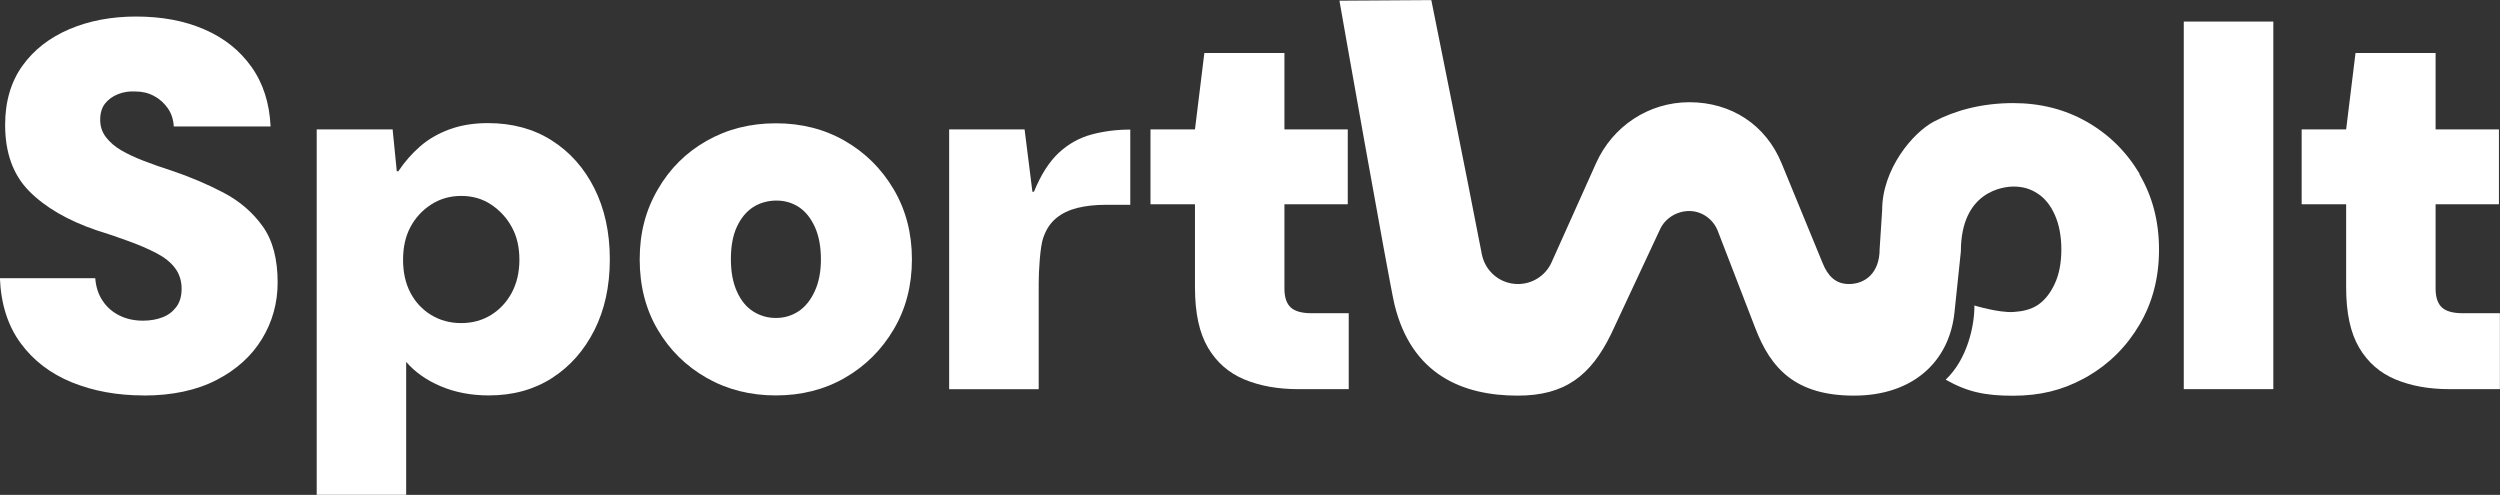
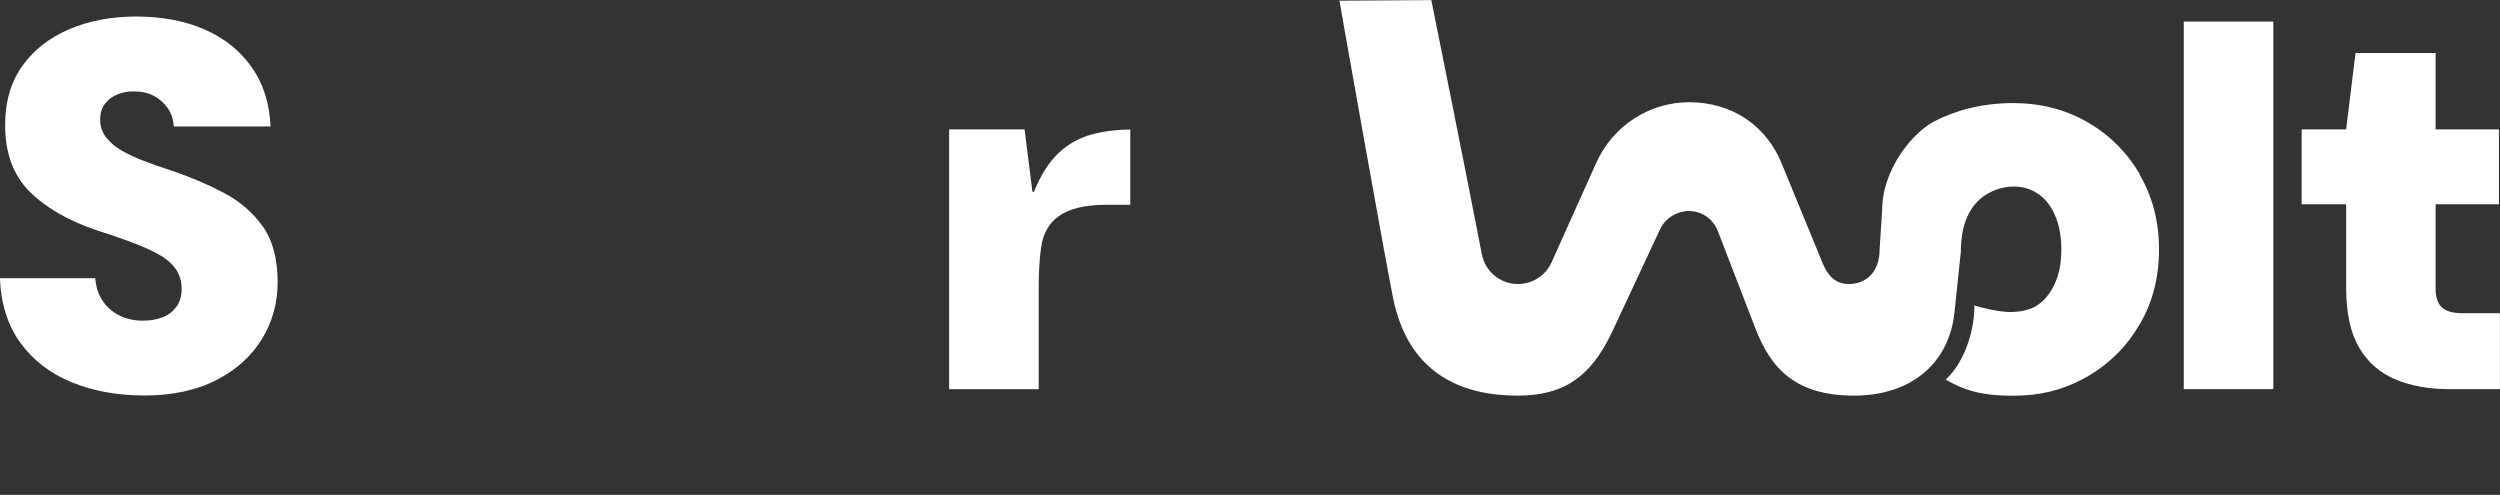
<svg xmlns="http://www.w3.org/2000/svg" id="Layer_2" viewBox="0 0 258.52 51.17">
  <rect x="0" y="0" width="258.52" height="51.17" fill="#333333" stroke="none" />
  <defs>
    <style>.cls-1{fill:#fff;}</style>
  </defs>
  <g id="Layer_1-2">
    <g>
      <path class="cls-1" d="M14.83,40.89c-2.71,0-5.17-.45-7.39-1.35s-3.99-2.26-5.31-4.06c-1.32-1.8-2.03-4.04-2.14-6.71H9.85c.07,.9,.32,1.68,.76,2.33,.43,.65,1.01,1.16,1.73,1.52,.72,.36,1.53,.54,2.44,.54,.76,0,1.44-.12,2.03-.35,.6-.23,1.07-.6,1.43-1.08,.36-.49,.54-1.11,.54-1.87,0-.83-.23-1.54-.68-2.14-.45-.6-1.09-1.11-1.92-1.54-.83-.43-1.79-.85-2.87-1.24-1.08-.4-2.2-.78-3.36-1.14-2.96-1.01-5.27-2.36-6.93-4.03-1.66-1.68-2.49-3.96-2.49-6.85,0-2.42,.6-4.46,1.79-6.12,1.19-1.66,2.82-2.92,4.87-3.79s4.35-1.3,6.88-1.3c2.67,0,5.02,.44,7.06,1.33,2.04,.88,3.66,2.17,4.87,3.87,1.21,1.7,1.87,3.75,1.98,6.17h-10.01c-.04-.72-.24-1.35-.62-1.89-.38-.54-.86-.97-1.43-1.27-.58-.31-1.21-.46-1.89-.46-.65-.04-1.25,.05-1.81,.27-.56,.22-1.01,.54-1.35,.97-.34,.43-.51,.99-.51,1.68s.2,1.29,.6,1.81c.4,.52,.92,.97,1.57,1.35,.65,.38,1.42,.74,2.3,1.08,.88,.34,1.83,.68,2.84,1,1.95,.65,3.76,1.42,5.44,2.3,1.68,.88,3.03,2.05,4.06,3.49,1.03,1.44,1.54,3.38,1.54,5.79,0,2.13-.54,4.08-1.62,5.85-1.08,1.77-2.65,3.19-4.71,4.25s-4.57,1.6-7.52,1.6Z" />
-       <path class="cls-1" d="M32.75,51.17V13.38h7.85l.43,4.33h.16c.65-.97,1.4-1.83,2.25-2.57,.85-.74,1.86-1.33,3.03-1.76,1.17-.43,2.5-.65,3.98-.65,2.53,0,4.73,.6,6.6,1.79,1.88,1.19,3.35,2.84,4.41,4.95,1.06,2.11,1.6,4.56,1.6,7.34s-.53,5.22-1.6,7.34c-1.07,2.11-2.53,3.76-4.39,4.95-1.86,1.19-4.03,1.79-6.52,1.79-1.84,0-3.5-.32-4.98-.95-1.48-.63-2.67-1.47-3.57-2.52v13.75h-9.26Zm14.94-17.76c1.15,0,2.18-.28,3.09-.84,.9-.56,1.62-1.33,2.14-2.3,.52-.97,.79-2.11,.79-3.41s-.26-2.43-.79-3.38c-.52-.96-1.24-1.73-2.14-2.33-.9-.6-1.93-.89-3.09-.89s-2.19,.3-3.11,.89c-.92,.6-1.63,1.37-2.14,2.33-.51,.96-.76,2.08-.76,3.38s.25,2.44,.76,3.41c.51,.97,1.22,1.74,2.14,2.3,.92,.56,1.96,.84,3.11,.84Z" />
-       <path class="cls-1" d="M80.23,40.89c-2.63,0-5.02-.6-7.15-1.81-2.13-1.21-3.82-2.87-5.06-4.98-1.25-2.11-1.87-4.54-1.87-7.28s.62-5.08,1.87-7.23c1.24-2.15,2.93-3.83,5.06-5.03,2.13-1.21,4.51-1.81,7.15-1.81s5.01,.6,7.12,1.81c2.11,1.21,3.8,2.88,5.06,5.01,1.26,2.13,1.89,4.55,1.89,7.25s-.63,5.13-1.89,7.25c-1.26,2.13-2.95,3.8-5.06,5.01-2.11,1.21-4.48,1.81-7.12,1.81Zm0-8.01c.87,0,1.64-.23,2.33-.68,.69-.45,1.25-1.14,1.68-2.06s.65-2.03,.65-3.33-.21-2.41-.62-3.33c-.42-.92-.97-1.61-1.65-2.06-.69-.45-1.46-.68-2.33-.68s-1.71,.23-2.41,.68c-.7,.45-1.26,1.13-1.68,2.03-.42,.9-.62,2.02-.62,3.36s.21,2.41,.62,3.33c.41,.92,.97,1.61,1.68,2.06,.7,.45,1.49,.68,2.35,.68Z" />
      <path class="cls-1" d="M98.15,40.24V13.38h7.8l.81,6.45h.16c.72-1.77,1.58-3.11,2.57-4.03,.99-.92,2.12-1.55,3.38-1.89,1.26-.34,2.6-.51,4.01-.51v7.78h-2.6c-1.05,0-2,.11-2.87,.32-.87,.22-1.6,.57-2.19,1.06-.6,.49-1.05,1.17-1.35,2.06-.31,.89-.46,3.36-.46,4.69v10.94h-9.26Z" />
-       <path class="cls-1" d="M134.23,40.24c-2.09,0-3.94-.33-5.55-1-1.61-.67-2.86-1.76-3.76-3.28-.9-1.52-1.35-3.59-1.35-6.23v-8.61h-4.6v-7.74h4.6l.97-7.9h8.28v7.9h6.55v7.74h-6.55v8.72c0,.9,.22,1.55,.65,1.95,.43,.4,1.15,.6,2.16,.6h3.84v7.85h-5.25Z" />
      <path class="cls-1" d="M225.82,40.24V2.23h9.26V40.24h-9.26Z" />
      <path class="cls-1" d="M253.27,40.24c-2.09,0-3.94-.33-5.55-1-1.61-.67-2.86-1.76-3.76-3.28-.9-1.52-1.35-3.59-1.35-6.23v-8.61h-4.6v-7.74h4.6l.97-7.9h8.28v7.9h6.55v7.74h-6.55v8.72c0,.9,.22,1.55,.65,1.95,.43,.4,1.15,.6,2.16,.6h3.84v7.85h-5.25Z" />
      <path class="cls-1" d="M221.26,17.99c-1.36-2.29-3.17-4.08-5.44-5.38-2.27-1.3-4.82-1.95-7.64-1.95-3.23,0-5.98,.75-8.18,1.9s-5.37,4.93-5.37,9.16l-.26,4.03c0,2.51-1.53,3.62-3.17,3.62-1.4,0-2.19-.85-2.72-2.15l-4.23-10.29c-1.63-4.02-5.22-6.36-9.56-6.36h0c-4.2,0-7.94,2.48-9.65,6.32l-4.61,10.27c-.63,1.37-2.01,2.23-3.51,2.21h0c-1.81-.02-3.35-1.32-3.69-3.1-1.44-7.51-5.22-26.26-5.22-26.26l-9.5,.06c0,.06,5.14,29.11,5.68,31.37,1.76,7.32,7.08,9.47,12.76,9.47h0c4.86,0,7.55-2.04,9.67-6.41l5.03-10.76c.52-1.17,1.75-1.92,3.03-1.92s2.46,.81,2.95,2.05l3.89,10.08c1.61,4.19,4.18,6.96,10.2,6.96s9.81-3.44,10.38-8.52l.67-6.39c0-6.29,4.48-6.71,5.45-6.71s1.76,.24,2.5,.73c.74,.48,1.33,1.22,1.77,2.21,.44,.99,.67,2.18,.67,3.57s-.23,2.59-.7,3.58c-.45,.96-1.03,1.68-1.74,2.16-.74,.48-1.57,.66-2.5,.72-1.53,.1-4.05-.67-4.05-.67,.02,2.09-.74,5.57-2.97,7.67,2.27,1.29,4.14,1.66,6.95,1.66s5.06-.57,7.22-1.72c.17-.09,.34-.18,.5-.27h0c2.23-1.3,4.02-3.07,5.36-5.34,1.36-2.29,2.03-4.88,2.03-7.79s-.68-5.5-2.03-7.79Z" />
    </g>
  </g>
</svg>